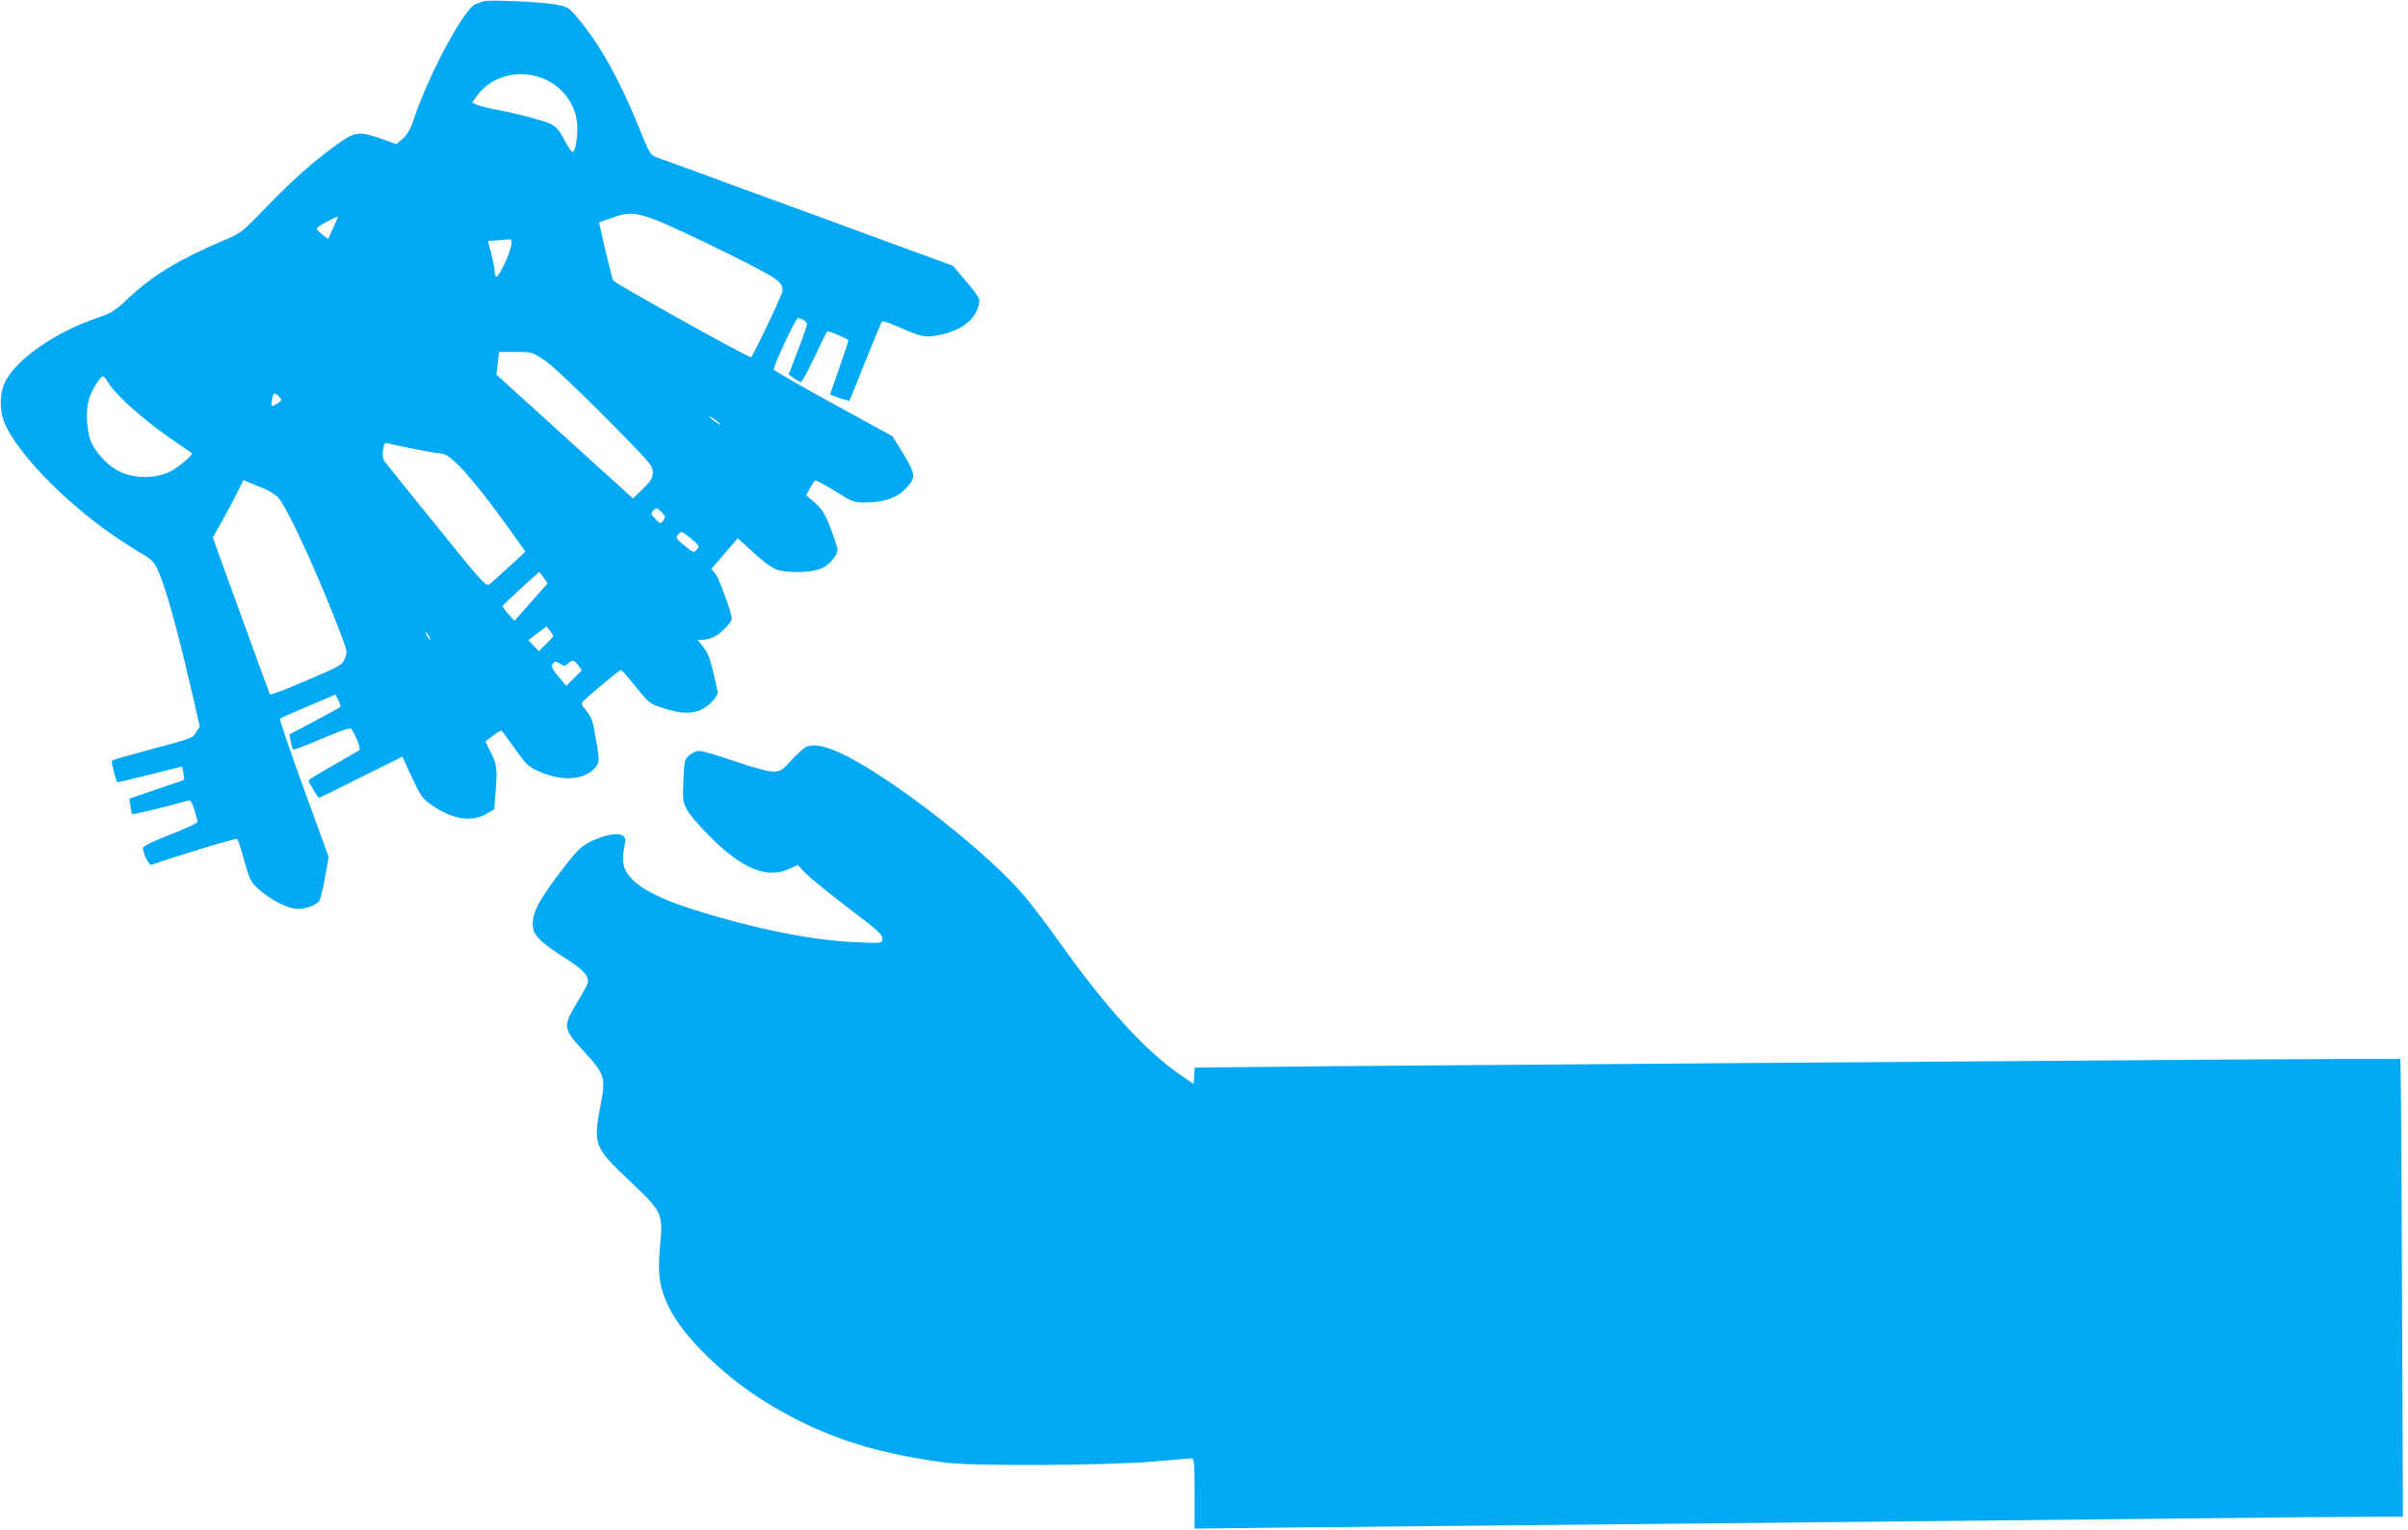
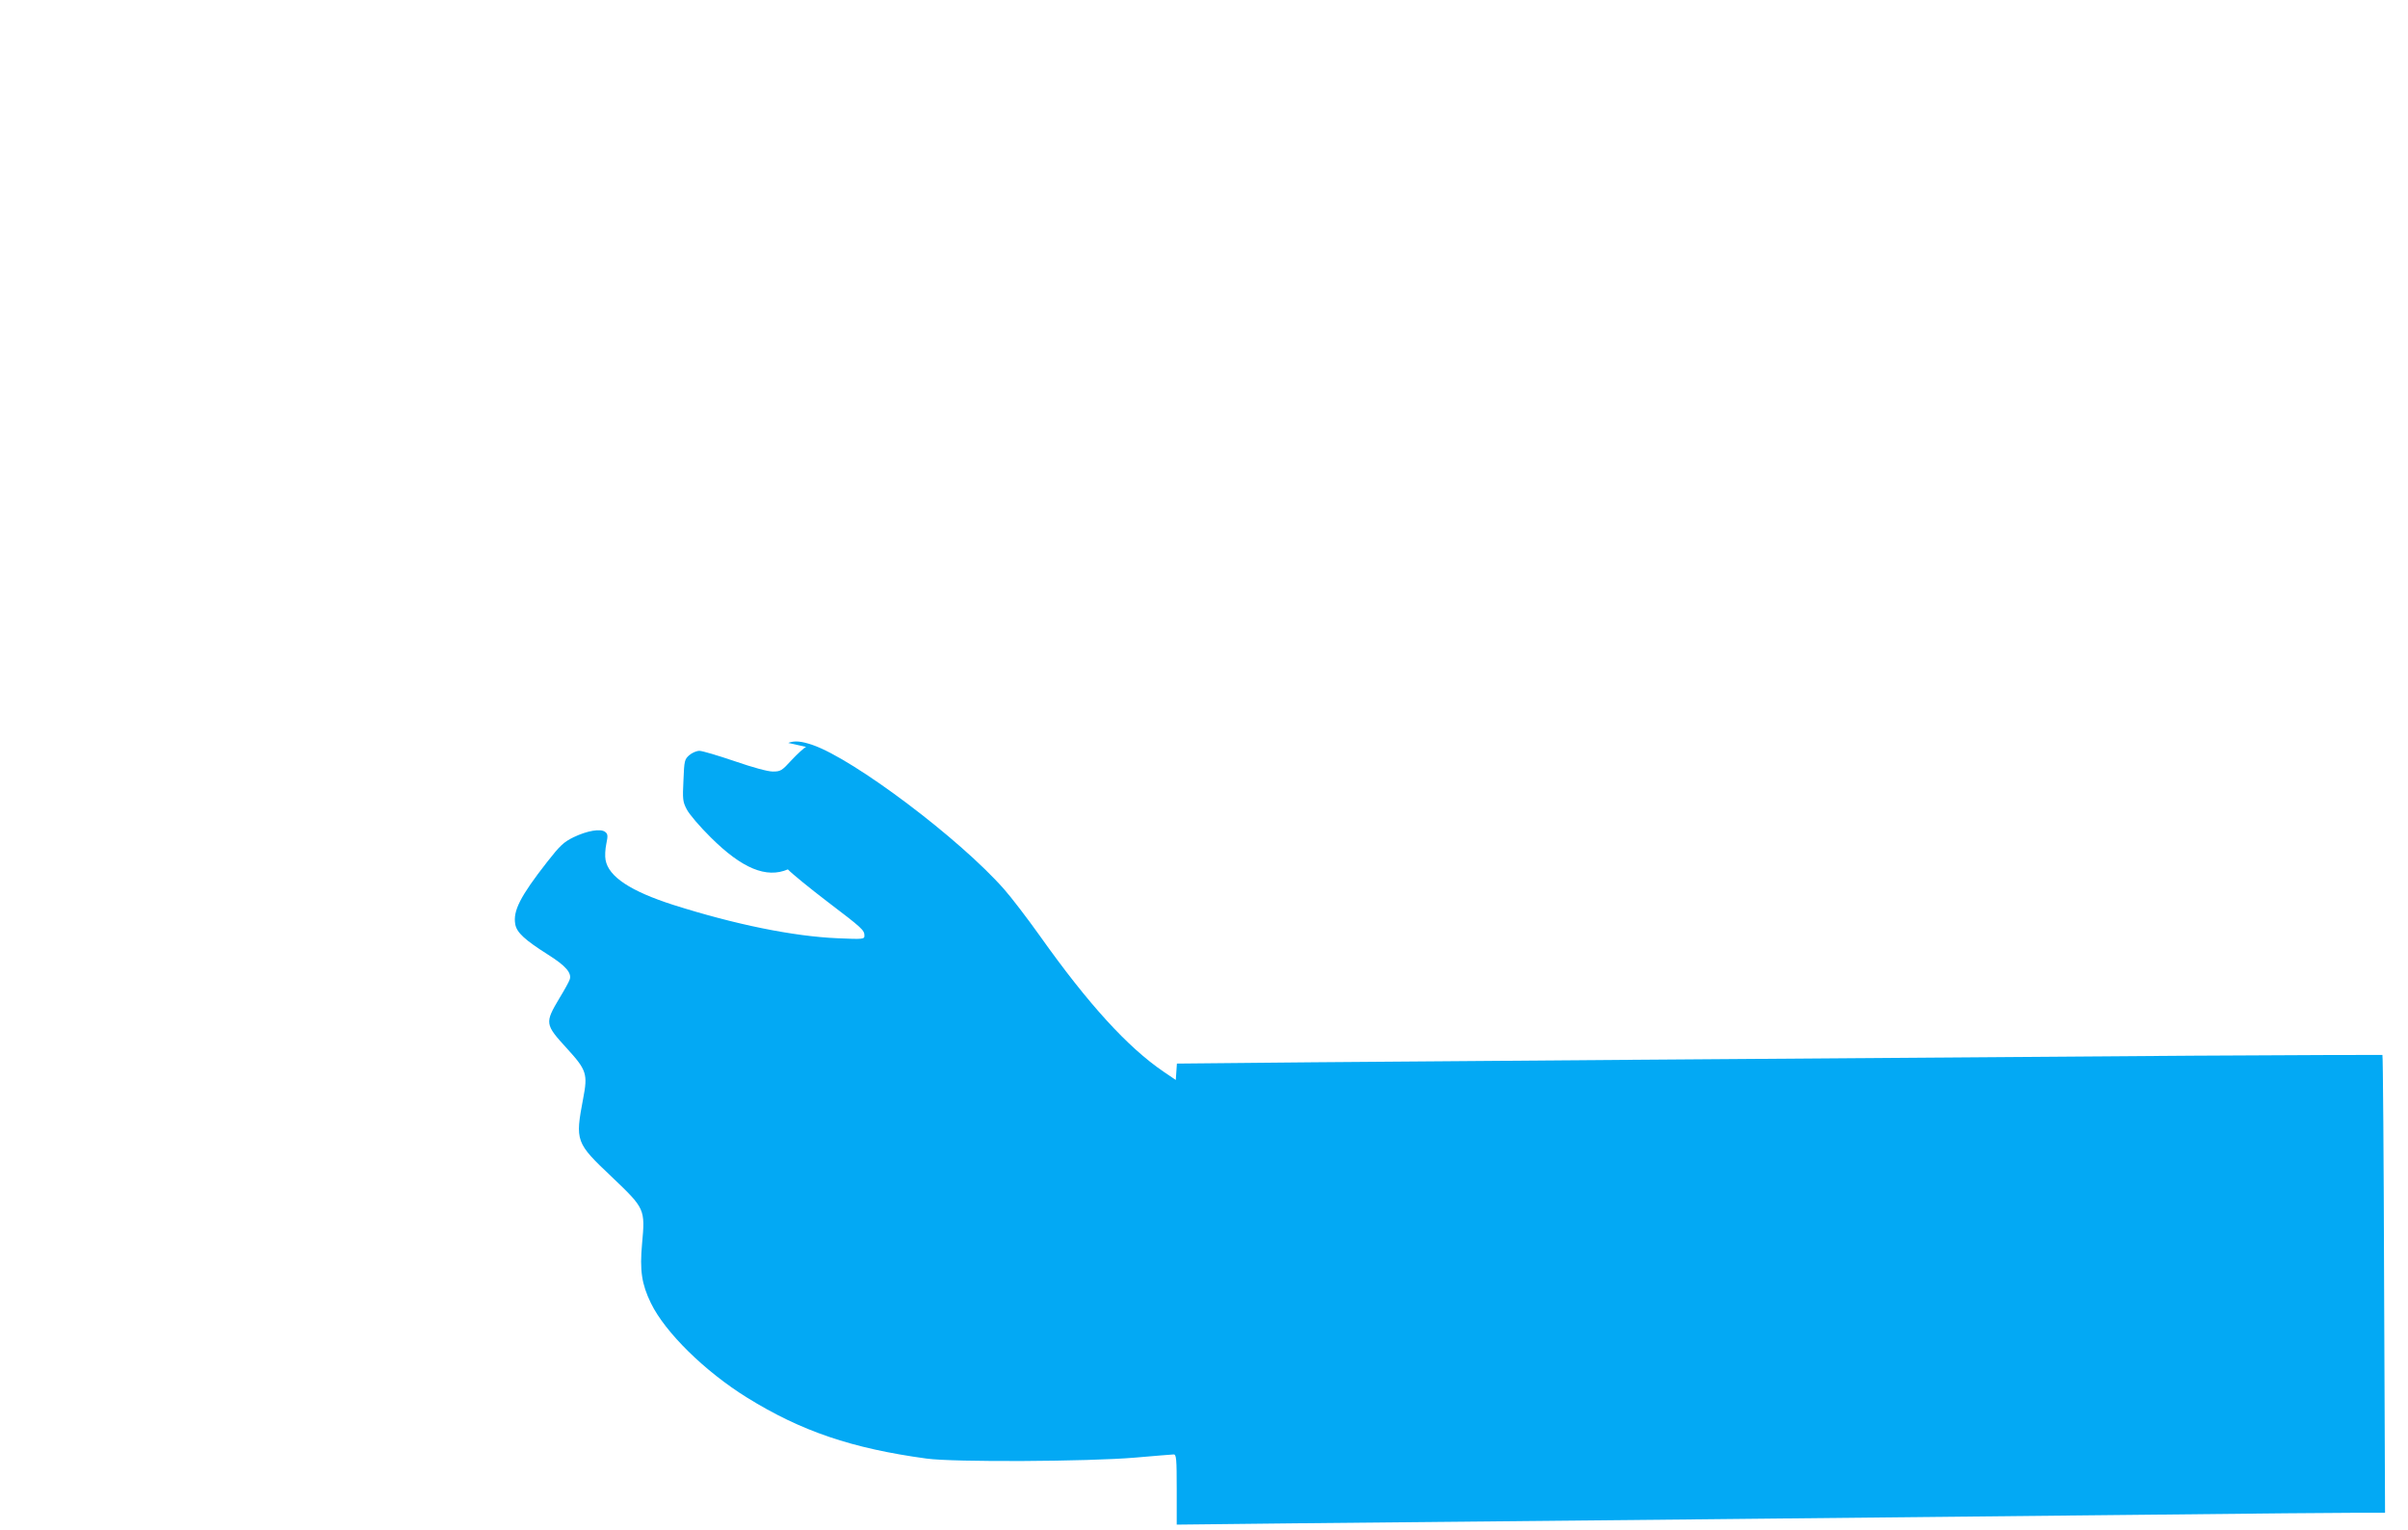
<svg xmlns="http://www.w3.org/2000/svg" version="1.0" width="1280pt" height="813pt" viewBox="0 0 1280 813" preserveAspectRatio="xMidYMid meet">
  <g transform="translate(0,813) scale(0.1,-0.1)" fill="#03a9f4" stroke="none">
-     <path d="M2575 8124 c-11 -3 -32 -10 -47 -16 -61 -23 -250 -375 -329 -613 -16 -50 -33 -79 -57 -101 l-35 -30 -79 28 c-118 42 -141 39 -234 -28 -125 -89 -233 -185 -377 -333 -132 -137 -134 -139 -232 -180 -236 -101 -376 -186 -504 -307 -71 -67 -89 -78 -163 -103 -224 -76 -431 -219 -491 -341 -33 -68 -30 -167 7 -240 88 -172 345 -428 601 -597 50 -33 104 -68 122 -77 18 -9 42 -26 53 -38 44 -47 108 -258 205 -675 l47 -203 -19 -31 c-17 -31 -26 -34 -230 -88 -116 -31 -215 -59 -218 -63 -5 -5 19 -102 29 -115 1 -1 79 18 173 41 l171 43 7 -34 c3 -19 5 -36 3 -37 -2 -2 -68 -25 -147 -51 l-143 -49 5 -39 c3 -21 7 -41 10 -43 4 -4 186 40 298 72 11 3 20 -10 32 -49 9 -30 17 -59 17 -65 0 -6 -65 -36 -145 -67 -90 -35 -145 -62 -145 -71 0 -31 33 -95 46 -90 89 34 450 144 455 138 4 -4 21 -56 38 -117 29 -104 34 -112 78 -152 64 -57 156 -103 205 -103 43 0 97 19 114 41 7 8 21 64 31 125 l20 110 -133 365 c-73 200 -129 367 -126 370 6 5 61 29 293 127 5 2 29 -50 29 -64 0 -2 -61 -35 -136 -75 l-136 -72 7 -36 c4 -20 10 -39 13 -43 4 -4 73 22 154 57 106 45 150 60 156 51 5 -6 19 -32 30 -58 15 -35 17 -49 9 -56 -7 -5 -69 -41 -139 -81 -71 -40 -128 -75 -128 -78 0 -9 50 -93 56 -93 2 0 103 49 223 110 l220 109 33 -72 c64 -140 72 -151 128 -189 107 -73 209 -88 285 -43 l42 24 6 77 c12 134 9 160 -23 224 l-30 59 41 32 c22 17 43 29 46 26 3 -4 36 -48 72 -99 64 -88 71 -94 137 -122 125 -53 248 -38 297 37 13 20 13 35 -5 136 -16 96 -23 119 -50 152 -31 39 -32 40 -12 58 39 38 188 161 195 161 4 0 39 -40 78 -89 67 -84 76 -91 134 -110 91 -30 141 -35 192 -21 52 15 116 77 109 107 -2 10 -13 58 -24 107 -15 64 -29 100 -51 127 l-31 39 26 0 c15 0 41 6 59 14 34 14 97 78 97 99 -1 31 -71 222 -89 241 l-20 22 70 82 71 82 86 -79 c59 -54 100 -82 127 -90 64 -18 184 -13 231 8 42 19 85 68 86 98 0 10 -16 61 -36 113 -30 79 -44 102 -83 137 l-47 41 19 37 c11 20 24 39 28 42 4 2 51 -23 105 -56 93 -59 99 -61 162 -61 95 0 167 24 211 70 59 62 58 77 -8 186 l-58 95 -313 172 c-173 94 -316 177 -319 183 -5 14 117 274 129 274 18 0 48 -21 48 -33 0 -7 -22 -70 -49 -140 l-49 -127 28 -20 c16 -11 32 -20 38 -20 5 0 37 60 72 133 34 72 64 134 66 136 5 6 114 -40 114 -48 0 -4 -22 -70 -49 -147 l-49 -141 49 -18 c28 -9 52 -16 54 -14 2 2 40 96 85 209 45 113 85 208 89 212 3 4 51 -13 106 -37 107 -48 130 -52 216 -31 108 25 177 83 193 161 6 27 -1 40 -66 117 l-73 86 -315 115 c-173 64 -520 191 -770 282 -250 92 -471 173 -490 179 -33 12 -38 20 -95 162 -102 252 -210 444 -325 579 -50 59 -52 60 -123 72 -79 13 -340 25 -372 17z m332 -420 c98 -47 164 -152 162 -258 0 -59 -12 -119 -24 -123 -6 -1 -22 21 -38 50 -47 90 -53 95 -167 127 -57 16 -145 37 -195 46 -49 9 -100 22 -112 28 l-23 11 26 37 c79 110 239 146 371 82z m597 -750 c50 -20 213 -96 362 -170 271 -135 294 -150 294 -199 0 -18 -158 -349 -168 -353 -13 -4 -724 392 -733 408 -4 8 -23 81 -42 162 l-33 146 70 25 c88 32 128 29 250 -19z m-1731 -31 c-14 -32 -27 -59 -28 -61 -1 -2 -17 9 -35 24 -31 26 -31 28 -14 42 15 11 92 51 101 52 1 0 -10 -26 -24 -57z m944 -100 c-8 -44 -64 -163 -78 -163 -5 0 -9 12 -10 28 0 15 -8 57 -18 94 l-17 67 50 4 c28 2 57 4 65 5 10 2 12 -7 8 -35z m174 -605 c39 -25 164 -142 322 -301 243 -245 257 -261 257 -296 0 -31 -8 -45 -53 -89 l-52 -51 -306 277 c-168 152 -331 301 -363 329 l-57 52 7 61 7 60 87 0 c86 0 89 -1 151 -42z m-2317 -119 c42 -72 209 -218 376 -329 36 -24 67 -45 69 -47 11 -8 -69 -76 -117 -100 -76 -37 -189 -37 -266 1 -59 29 -115 86 -148 149 -25 50 -34 159 -18 225 11 49 61 132 78 132 4 0 16 -14 26 -31z m910 -78 c16 -17 15 -19 -10 -35 -32 -21 -36 -18 -28 22 7 37 14 39 38 13z m2346 -147 c0 -3 -13 4 -30 16 -16 12 -30 24 -30 26 0 3 14 -4 30 -16 17 -12 30 -24 30 -26z m-1631 -129 c67 -14 133 -25 147 -25 49 0 169 -134 359 -398 l88 -123 -83 -77 c-46 -42 -93 -85 -105 -94 -22 -17 -25 -14 -286 309 -145 179 -270 334 -277 344 -8 12 -10 32 -6 59 5 32 10 39 24 35 9 -3 72 -17 139 -30z m-794 -212 c22 -9 53 -28 69 -42 48 -44 226 -432 349 -761 22 -60 23 -69 10 -100 -13 -33 -25 -40 -203 -116 -105 -45 -192 -79 -195 -74 -2 4 -72 193 -154 420 l-150 413 54 96 c29 53 66 122 81 153 l28 57 35 -15 c20 -9 54 -23 76 -31z m2113 -126 c20 -21 20 -25 8 -43 -15 -19 -16 -18 -42 8 -23 23 -25 29 -14 42 17 21 23 20 48 -7z m186 -198 c-16 -18 -18 -17 -66 22 -46 39 -48 42 -32 60 16 18 18 17 66 -22 46 -39 48 -42 32 -60z m-814 -149 l21 -30 -88 -99 -88 -100 -33 36 c-18 20 -31 40 -30 44 3 6 190 179 195 179 1 0 11 -13 23 -30z m50 -309 c0 -4 -17 -24 -38 -44 l-38 -37 -28 29 -28 29 49 37 48 36 17 -21 c10 -12 18 -25 18 -29z m-660 -1 c6 -11 8 -20 6 -20 -3 0 -10 9 -16 20 -6 11 -8 20 -6 20 3 0 10 -9 16 -20z m739 -146 c24 22 33 20 55 -10 l19 -26 -42 -42 -41 -41 -25 30 c-52 61 -58 74 -45 90 10 12 15 12 36 -2 22 -14 26 -14 43 1z" />
-     <path d="M4285 4161 c-11 -5 -45 -36 -77 -70 -52 -57 -59 -61 -100 -61 -27 0 -104 21 -203 55 -88 30 -172 55 -187 55 -15 0 -39 -10 -54 -23 -25 -22 -27 -29 -31 -133 -5 -100 -4 -114 17 -154 12 -25 70 -93 129 -151 165 -164 295 -218 409 -169 l53 23 42 -44 c23 -24 119 -102 212 -173 183 -139 195 -150 195 -179 0 -19 -6 -20 -142 -14 -236 10 -545 73 -873 177 -228 73 -345 150 -361 239 -4 19 -2 58 4 86 9 43 8 52 -6 63 -24 19 -95 7 -168 -28 -53 -26 -72 -44 -141 -132 -143 -183 -182 -260 -169 -331 8 -44 51 -83 174 -161 94 -59 128 -98 115 -133 -3 -10 -27 -54 -54 -98 -79 -133 -78 -139 40 -268 104 -114 111 -135 86 -265 -43 -228 -41 -235 154 -419 174 -166 176 -169 159 -353 -13 -143 -2 -215 47 -316 76 -156 287 -363 511 -502 287 -178 557 -270 954 -324 144 -20 860 -16 1107 5 105 9 199 17 207 17 14 0 16 -24 16 -186 l0 -187 633 7 c347 3 1307 13 2132 21 825 8 1918 20 2429 25 511 6 997 10 1079 10 l150 0 -5 1215 c-2 668 -6 1216 -9 1218 -2 1 -454 -1 -1004 -4 -2326 -17 -3996 -29 -4677 -35 l-727 -7 -3 -44 -3 -43 -65 44 c-191 130 -400 359 -657 721 -67 94 -152 205 -190 248 -237 269 -798 691 -1018 767 -61 21 -97 24 -130 11z" />
+     <path d="M4285 4161 c-11 -5 -45 -36 -77 -70 -52 -57 -59 -61 -100 -61 -27 0 -104 21 -203 55 -88 30 -172 55 -187 55 -15 0 -39 -10 -54 -23 -25 -22 -27 -29 -31 -133 -5 -100 -4 -114 17 -154 12 -25 70 -93 129 -151 165 -164 295 -218 409 -169 c23 -24 119 -102 212 -173 183 -139 195 -150 195 -179 0 -19 -6 -20 -142 -14 -236 10 -545 73 -873 177 -228 73 -345 150 -361 239 -4 19 -2 58 4 86 9 43 8 52 -6 63 -24 19 -95 7 -168 -28 -53 -26 -72 -44 -141 -132 -143 -183 -182 -260 -169 -331 8 -44 51 -83 174 -161 94 -59 128 -98 115 -133 -3 -10 -27 -54 -54 -98 -79 -133 -78 -139 40 -268 104 -114 111 -135 86 -265 -43 -228 -41 -235 154 -419 174 -166 176 -169 159 -353 -13 -143 -2 -215 47 -316 76 -156 287 -363 511 -502 287 -178 557 -270 954 -324 144 -20 860 -16 1107 5 105 9 199 17 207 17 14 0 16 -24 16 -186 l0 -187 633 7 c347 3 1307 13 2132 21 825 8 1918 20 2429 25 511 6 997 10 1079 10 l150 0 -5 1215 c-2 668 -6 1216 -9 1218 -2 1 -454 -1 -1004 -4 -2326 -17 -3996 -29 -4677 -35 l-727 -7 -3 -44 -3 -43 -65 44 c-191 130 -400 359 -657 721 -67 94 -152 205 -190 248 -237 269 -798 691 -1018 767 -61 21 -97 24 -130 11z" />
  </g>
</svg>